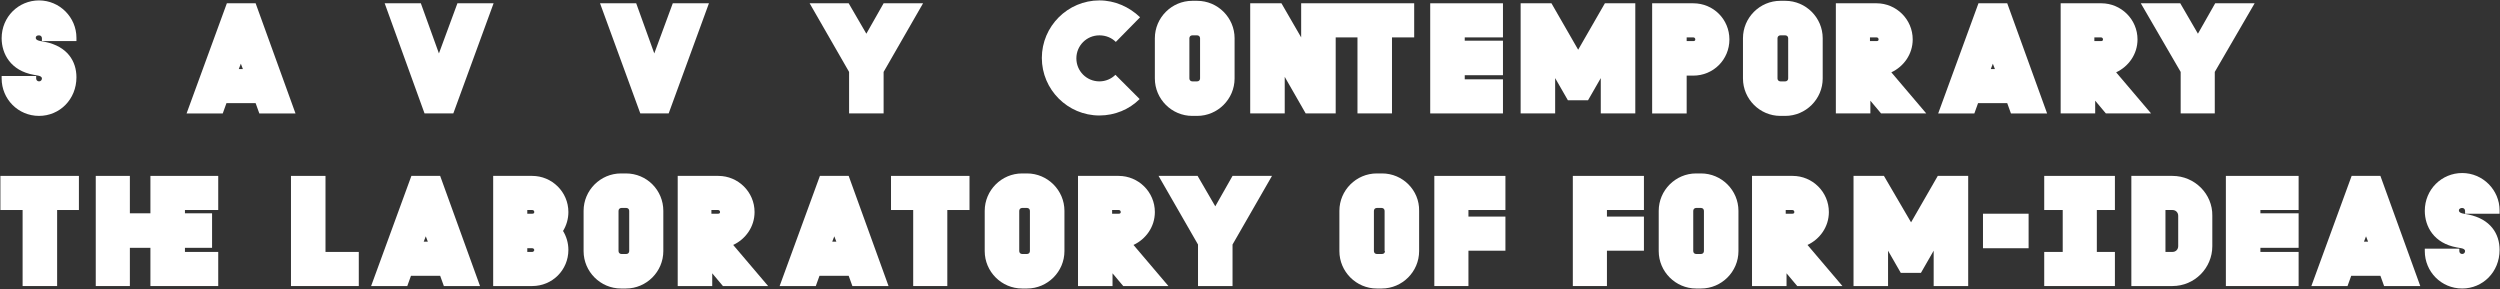
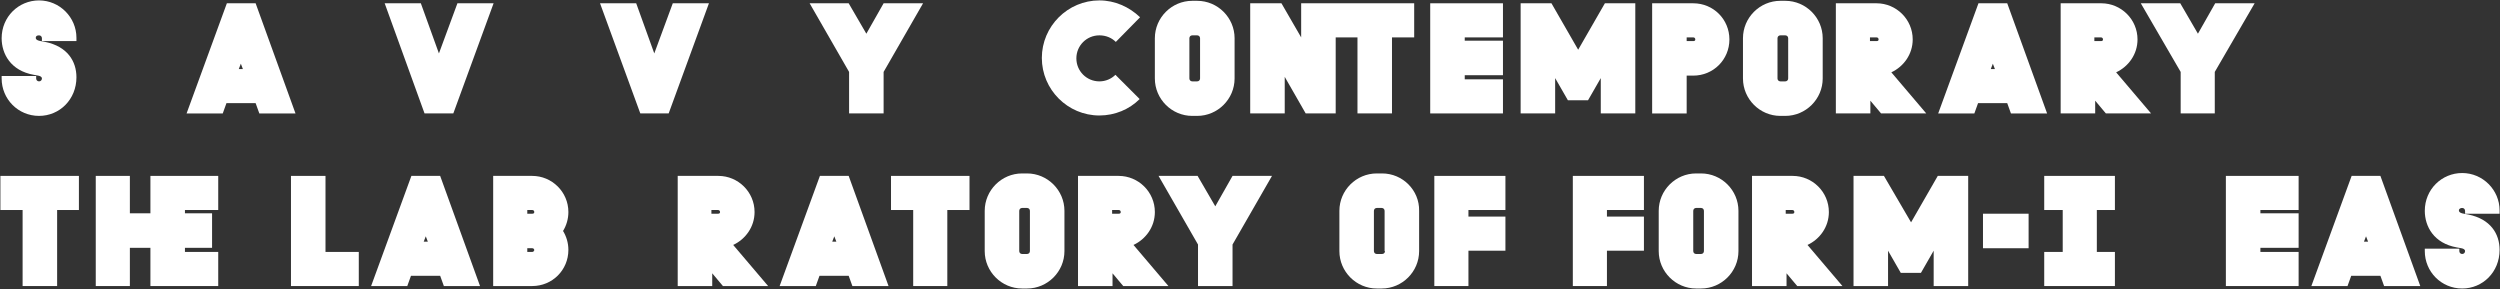
<svg xmlns="http://www.w3.org/2000/svg" version="1.1" id="Layer_1" x="0px" y="0px" viewBox="0 0 608.3 70.4" style="enable-background:new 0 0 608.3 70.4;" xml:space="preserve">
  <rect x="0" y="0" width="608.3" height="70.4" fill="#333333" stroke="none" />
  <path style="fill:#FFFFFF;" d="M8.7,9.2c0,0.5,0.6,0.7,1.2,0.8l1.1,0.2c5.4,1.1,7.6,4.7,7.6,8.6c0,5.4-4.1,9.4-9.1,9.4  c-5.1,0-9.1-4.1-9.1-9.1v-0.6h8.4v0.6c0,0.4,0.3,0.7,0.7,0.7s0.7-0.3,0.7-0.7c0-0.4-0.4-0.6-0.9-0.7l-1.1-0.2  c-5.6-1-7.8-5.1-7.8-8.9c0-5.2,4.1-9.2,9.1-9.2s9.1,4.1,9.1,9.1V10h-8.4V9.3c0-0.4-0.3-0.7-0.7-0.7C9,8.6,8.7,8.8,8.7,9.2z" />
  <path style="fill:#FFFFFF;" d="M62.2,0.8h-7l-9.8,26.8h8.8l0.9-2.5h7.1l0.9,2.5h8.8L62.2,0.8z M58.1,16.8l0.5-1.3l0.5,1.3H58.1z" />
  <polygon style="fill:#FFFFFF;" points="93.6,0.8 102.4,0.8 106.8,13 111.3,0.8 120.1,0.8 110.3,27.6 103.3,27.6 " />
  <polygon style="fill:#FFFFFF;" points="146,0.8 154.8,0.8 159.2,13 163.7,0.8 172.5,0.8 162.7,27.6 155.8,27.6 " />
  <polygon style="fill:#FFFFFF;" points="206.6,27.6 206.6,17.5 197,0.8 206.5,0.8 210.8,8.2 215,0.8 224.6,0.8 215,17.5 215,27.6 " />
  <path style="fill:#FFFFFF;" d="M271.5,10.2c-1-1-2.4-1.6-4-1.6c-3.1,0-5.6,2.5-5.6,5.6s2.5,5.6,5.6,5.6c1.5,0,2.9-0.6,3.9-1.6  l5.9,5.9c-2.5,2.5-6,4-9.8,4c-7.7,0-14-6.3-14-14s6.3-14,14-14c3.8,0,7.3,1.6,9.9,4.1L271.5,10.2z" />
  <path style="fill:#FFFFFF;" d="M291.3,0.2h-1.2c-5,0-9.1,4.1-9.1,9.1v9.8c0,5,4.1,9.1,9.1,9.1h1.2c5,0,9.1-4.1,9.1-9.1V9.3  C300.4,4.3,296.3,0.2,291.3,0.2z M292,19.1c0,0.4-0.3,0.7-0.7,0.7h-1.2c-0.4,0-0.7-0.3-0.7-0.7V9.3c0-0.4,0.3-0.7,0.7-0.7h1.2  c0.4,0,0.7,0.3,0.7,0.7V19.1z" />
  <polygon style="fill:#FFFFFF;" points="317.7,27.6 312.6,18.7 312.6,27.6 304.2,27.6 304.2,0.8 311.8,0.8 316.6,9.1 316.6,0.8  344.1,0.8 344.1,9.1 338.7,9.1 338.7,27.6 330.3,27.6 330.3,9.1 325,9.1 325,27.6 " />
  <polygon style="fill:#FFFFFF;" points="356.4,9.1 356.4,9.9 365.7,9.9 365.7,18.3 356.4,18.3 356.4,19.3 365.7,19.3 365.7,27.6  348,27.6 348,0.8 365.7,0.8 365.7,9.1 " />
  <polygon style="fill:#FFFFFF;" points="386.4,24.4 381.5,24.4 378.4,19 378.4,27.6 370,27.6 370,0.8 377.5,0.8 384,12.1 390.5,0.8  397.9,0.8 397.9,27.6 389.5,27.6 389.5,19 " />
  <path style="fill:#FFFFFF;" d="M412,0.8h-10v26.8h8.4v-9.2h1.6c4.9,0,8.8-3.9,8.8-8.8S416.9,0.8,412,0.8z M412,10h-1.6V9.1h1.6  c0.3,0,0.5,0.2,0.5,0.5C412.5,9.9,412.3,10,412,10z" />
  <path style="fill:#FFFFFF;" d="M434.4,0.2h-1.2c-5,0-9.1,4.1-9.1,9.1v9.8c0,5,4.1,9.1,9.1,9.1h1.2c5,0,9.1-4.1,9.1-9.1V9.3  C443.5,4.3,439.4,0.2,434.4,0.2z M435.1,19.1c0,0.4-0.3,0.7-0.7,0.7h-1.2c-0.4,0-0.7-0.3-0.7-0.7V9.3c0-0.4,0.3-0.7,0.7-0.7h1.2  c0.4,0,0.7,0.3,0.7,0.7V19.1z" />
  <path style="fill:#FFFFFF;" d="M460.2,17.6c3-1.4,5.2-4.4,5.2-8c0-4.9-4-8.8-8.8-8.8h-9.9v26.8h8.4v-3.1l2.6,3.1h11L460.2,17.6z   M456.6,10H455V9.1h1.6c0.3,0,0.5,0.2,0.5,0.5C457.1,9.9,456.9,10,456.6,10z" />
  <path style="fill:#FFFFFF;" d="M488.4,0.8h-7l-9.8,26.8h8.8l0.9-2.5h7.1l0.9,2.5h8.8L488.4,0.8z M484.4,16.8l0.5-1.3l0.5,1.3H484.4z  " />
  <path style="fill:#FFFFFF;" d="M514.9,17.6c3-1.4,5.2-4.4,5.2-8c0-4.9-4-8.8-8.8-8.8h-9.9v26.8h8.4v-3.1l2.6,3.1h11L514.9,17.6z   M511.2,10h-1.6V9.1h1.6c0.3,0,0.5,0.2,0.5,0.5C511.7,9.9,511.5,10,511.2,10z" />
  <polygon style="fill:#FFFFFF;" points="530.6,27.6 530.6,17.5 520.9,0.8 530.5,0.8 534.8,8.2 539,0.8 548.6,0.8 538.9,17.5  538.9,27.6 " />
  <polygon style="fill:#FFFFFF;" points="19.2,42.8 19.2,51.1 13.9,51.1 13.9,69.6 5.5,69.6 5.5,51.1 0.1,51.1 0.1,42.8 " />
  <polygon style="fill:#FFFFFF;" points="53.1,42.8 53.1,51.1 45,51.1 45,51.9 51.6,51.9 51.6,60.3 45,60.3 45,61.3 53.1,61.3  53.1,69.6 36.6,69.6 36.6,60.3 31.6,60.3 31.6,69.6 23.3,69.6 23.3,42.8 31.6,42.8 31.6,51.9 36.6,51.9 36.6,42.8 " />
  <polygon style="fill:#FFFFFF;" points="79.2,61.3 87.3,61.3 87.3,69.6 70.8,69.6 70.8,42.8 79.2,42.8 " />
  <path style="fill:#FFFFFF;" d="M107.1,42.8h-7l-9.8,26.8h8.8l0.9-2.5h7.1l0.9,2.5h8.8L107.1,42.8z M103.1,58.8l0.5-1.3l0.5,1.3  H103.1z" />
  <path style="fill:#FFFFFF;" d="M138.3,51.6c0-4.9-4-8.8-8.8-8.8H120v26.8h9.5c4.9,0,8.8-3.9,8.8-8.8c0-1.7-0.5-3.3-1.3-4.6  C137.8,54.9,138.3,53.3,138.3,51.6z M129.5,61.3h-1.2v-0.9h1.2c0.3,0,0.5,0.2,0.5,0.5C129.9,61.1,129.8,61.3,129.5,61.3z M129.5,52  h-1.2v-0.9h1.2c0.3,0,0.5,0.2,0.5,0.5S129.8,52,129.5,52z" />
-   <path style="fill:#FFFFFF;" d="M152.3,42.2h-1.2c-5,0-9.1,4.1-9.1,9.1v9.8c0,5,4.1,9.1,9.1,9.1h1.2c5,0,9.1-4.1,9.1-9.1v-9.8  C161.4,46.3,157.4,42.2,152.3,42.2z M153.1,61.1c0,0.4-0.3,0.7-0.7,0.7h-1.2c-0.4,0-0.7-0.3-0.7-0.7v-9.8c0-0.4,0.3-0.7,0.7-0.7h1.2  c0.4,0,0.7,0.3,0.7,0.7V61.1z" />
  <path style="fill:#FFFFFF;" d="M178.4,59.6c3-1.4,5.2-4.4,5.2-8c0-4.9-4-8.8-8.8-8.8h-9.9v26.8h8.4v-3.1l2.6,3.1h11L178.4,59.6z   M174.7,52h-1.6v-0.9h1.6c0.3,0,0.5,0.2,0.5,0.5S175,52,174.7,52z" />
  <path style="fill:#FFFFFF;" d="M206.5,42.8h-7l-9.8,26.8h8.8l0.9-2.5h7.1l0.9,2.5h8.8L206.5,42.8z M202.5,58.8l0.5-1.3l0.5,1.3  H202.5z" />
  <polygon style="fill:#FFFFFF;" points="235.9,42.8 235.9,51.1 230.5,51.1 230.5,69.6 222.2,69.6 222.2,51.1 216.8,51.1 216.8,42.8  " />
  <path style="fill:#FFFFFF;" d="M249.9,42.2h-1.2c-5,0-9.1,4.1-9.1,9.1v9.8c0,5,4.1,9.1,9.1,9.1h1.2c5,0,9.1-4.1,9.1-9.1v-9.8  C259,46.3,254.9,42.2,249.9,42.2z M250.6,61.1c0,0.4-0.3,0.7-0.7,0.7h-1.2c-0.4,0-0.7-0.3-0.7-0.7v-9.8c0-0.4,0.3-0.7,0.7-0.7h1.2  c0.4,0,0.7,0.3,0.7,0.7V61.1z" />
  <path style="fill:#FFFFFF;" d="M275.8,59.6c3-1.4,5.2-4.4,5.2-8c0-4.9-4-8.8-8.8-8.8h-9.9v26.8h8.4v-3.1l2.6,3.1h11L275.8,59.6z   M272.2,52h-1.6v-0.9h1.6c0.3,0,0.5,0.2,0.5,0.5S272.5,52,272.2,52z" />
  <polygon style="fill:#FFFFFF;" points="291.5,69.6 291.5,59.5 281.9,42.8 291.4,42.8 295.7,50.2 299.9,42.8 309.5,42.8 299.9,59.5  299.9,69.6 " />
  <path style="fill:#FFFFFF;" d="M336.3,42.2H335c-5,0-9.1,4.1-9.1,9.1v9.8c0,5,4.1,9.1,9.1,9.1h1.2c5,0,9.1-4.1,9.1-9.1v-9.8  C345.4,46.3,341.3,42.2,336.3,42.2z M337,61.1c0,0.4-0.3,0.7-0.7,0.7H335c-0.4,0-0.7-0.3-0.7-0.7v-9.8c0-0.4,0.3-0.7,0.7-0.7h1.2  c0.4,0,0.7,0.3,0.7,0.7v9.8H337z" />
  <polygon style="fill:#FFFFFF;" points="349,42.8 366.3,42.8 366.3,51.1 357.3,51.1 357.3,52.7 366.3,52.7 366.3,61 357.3,61  357.3,69.6 349,69.6 " />
  <polygon style="fill:#FFFFFF;" points="382.7,42.8 400,42.8 400,51.1 391,51.1 391,52.7 400,52.7 400,61 391,61 391,69.6  382.7,69.6 " />
  <path style="fill:#FFFFFF;" d="M413.9,42.2h-1.2c-5,0-9.1,4.1-9.1,9.1v9.8c0,5,4.1,9.1,9.1,9.1h1.2c5,0,9.1-4.1,9.1-9.1v-9.8  C423,46.3,418.9,42.2,413.9,42.2z M414.6,61.1c0,0.4-0.3,0.7-0.7,0.7h-1.2c-0.4,0-0.7-0.3-0.7-0.7v-9.8c0-0.4,0.3-0.7,0.7-0.7h1.2  c0.4,0,0.7,0.3,0.7,0.7V61.1z" />
  <path style="fill:#FFFFFF;" d="M439.8,59.6c3-1.4,5.2-4.4,5.2-8c0-4.9-4-8.8-8.8-8.8h-9.9v26.8h8.4v-3.1l2.6,3.1h11L439.8,59.6z   M436.1,52h-1.6v-0.9h1.6c0.3,0,0.5,0.2,0.5,0.5S436.4,52,436.1,52z" />
  <polygon style="fill:#FFFFFF;" points="467.4,66.4 462.5,66.4 459.4,61 459.4,69.6 451,69.6 451,42.8 458.4,42.8 465,54.1  471.5,42.8 478.9,42.8 478.9,69.6 470.5,69.6 470.5,61 " />
  <rect x="482.5" y="52" style="fill:#FFFFFF;" width="11.1" height="8.4" />
  <polygon style="fill:#FFFFFF;" points="497.4,69.6 497.4,61.3 501.9,61.3 501.9,51.1 497.4,51.1 497.4,42.8 514.6,42.8 514.6,51.1  510.2,51.1 510.2,61.3 514.6,61.3 514.6,69.6 " />
-   <path style="fill:#FFFFFF;" d="M528.6,42.8h-10v26.8h10c5.4,0,9.7-4.4,9.7-9.7v-7.4C538.4,47.2,534,42.8,528.6,42.8z M530,59.9  c0,0.8-0.6,1.4-1.4,1.4h-1.7V51.1h1.7c0.8,0,1.4,0.6,1.4,1.4V59.9z" />
  <polygon style="fill:#FFFFFF;" points="550,51.1 550,51.9 559.3,51.9 559.3,60.3 550,60.3 550,61.3 559.3,61.3 559.3,69.6  541.6,69.6 541.6,42.8 559.3,42.8 559.3,51.1 " />
  <path style="fill:#FFFFFF;" d="M579.2,42.8h-7l-9.8,26.8h8.8l0.9-2.5h7.1l0.9,2.5h8.8L579.2,42.8z M575.2,58.8l0.5-1.3l0.5,1.3  H575.2z" />
  <path style="fill:#FFFFFF;" d="M598.3,51.2c0,0.5,0.6,0.7,1.2,0.8l1.1,0.2c5.4,1.1,7.6,4.7,7.6,8.6c0,5.4-4.1,9.4-9.1,9.4  c-5.1,0-9.1-4.1-9.1-9.1v-0.6h8.4v0.6c0,0.4,0.3,0.7,0.7,0.7s0.7-0.3,0.7-0.7s-0.4-0.6-0.9-0.7l-1.1-0.2c-5.6-1-7.8-5.1-7.8-8.9  c0-5.2,4.1-9.2,9.1-9.2s9.1,4.1,9.1,9.1V52h-8.4v-0.7c0-0.4-0.3-0.7-0.7-0.7S598.3,50.8,598.3,51.2z" />
</svg>